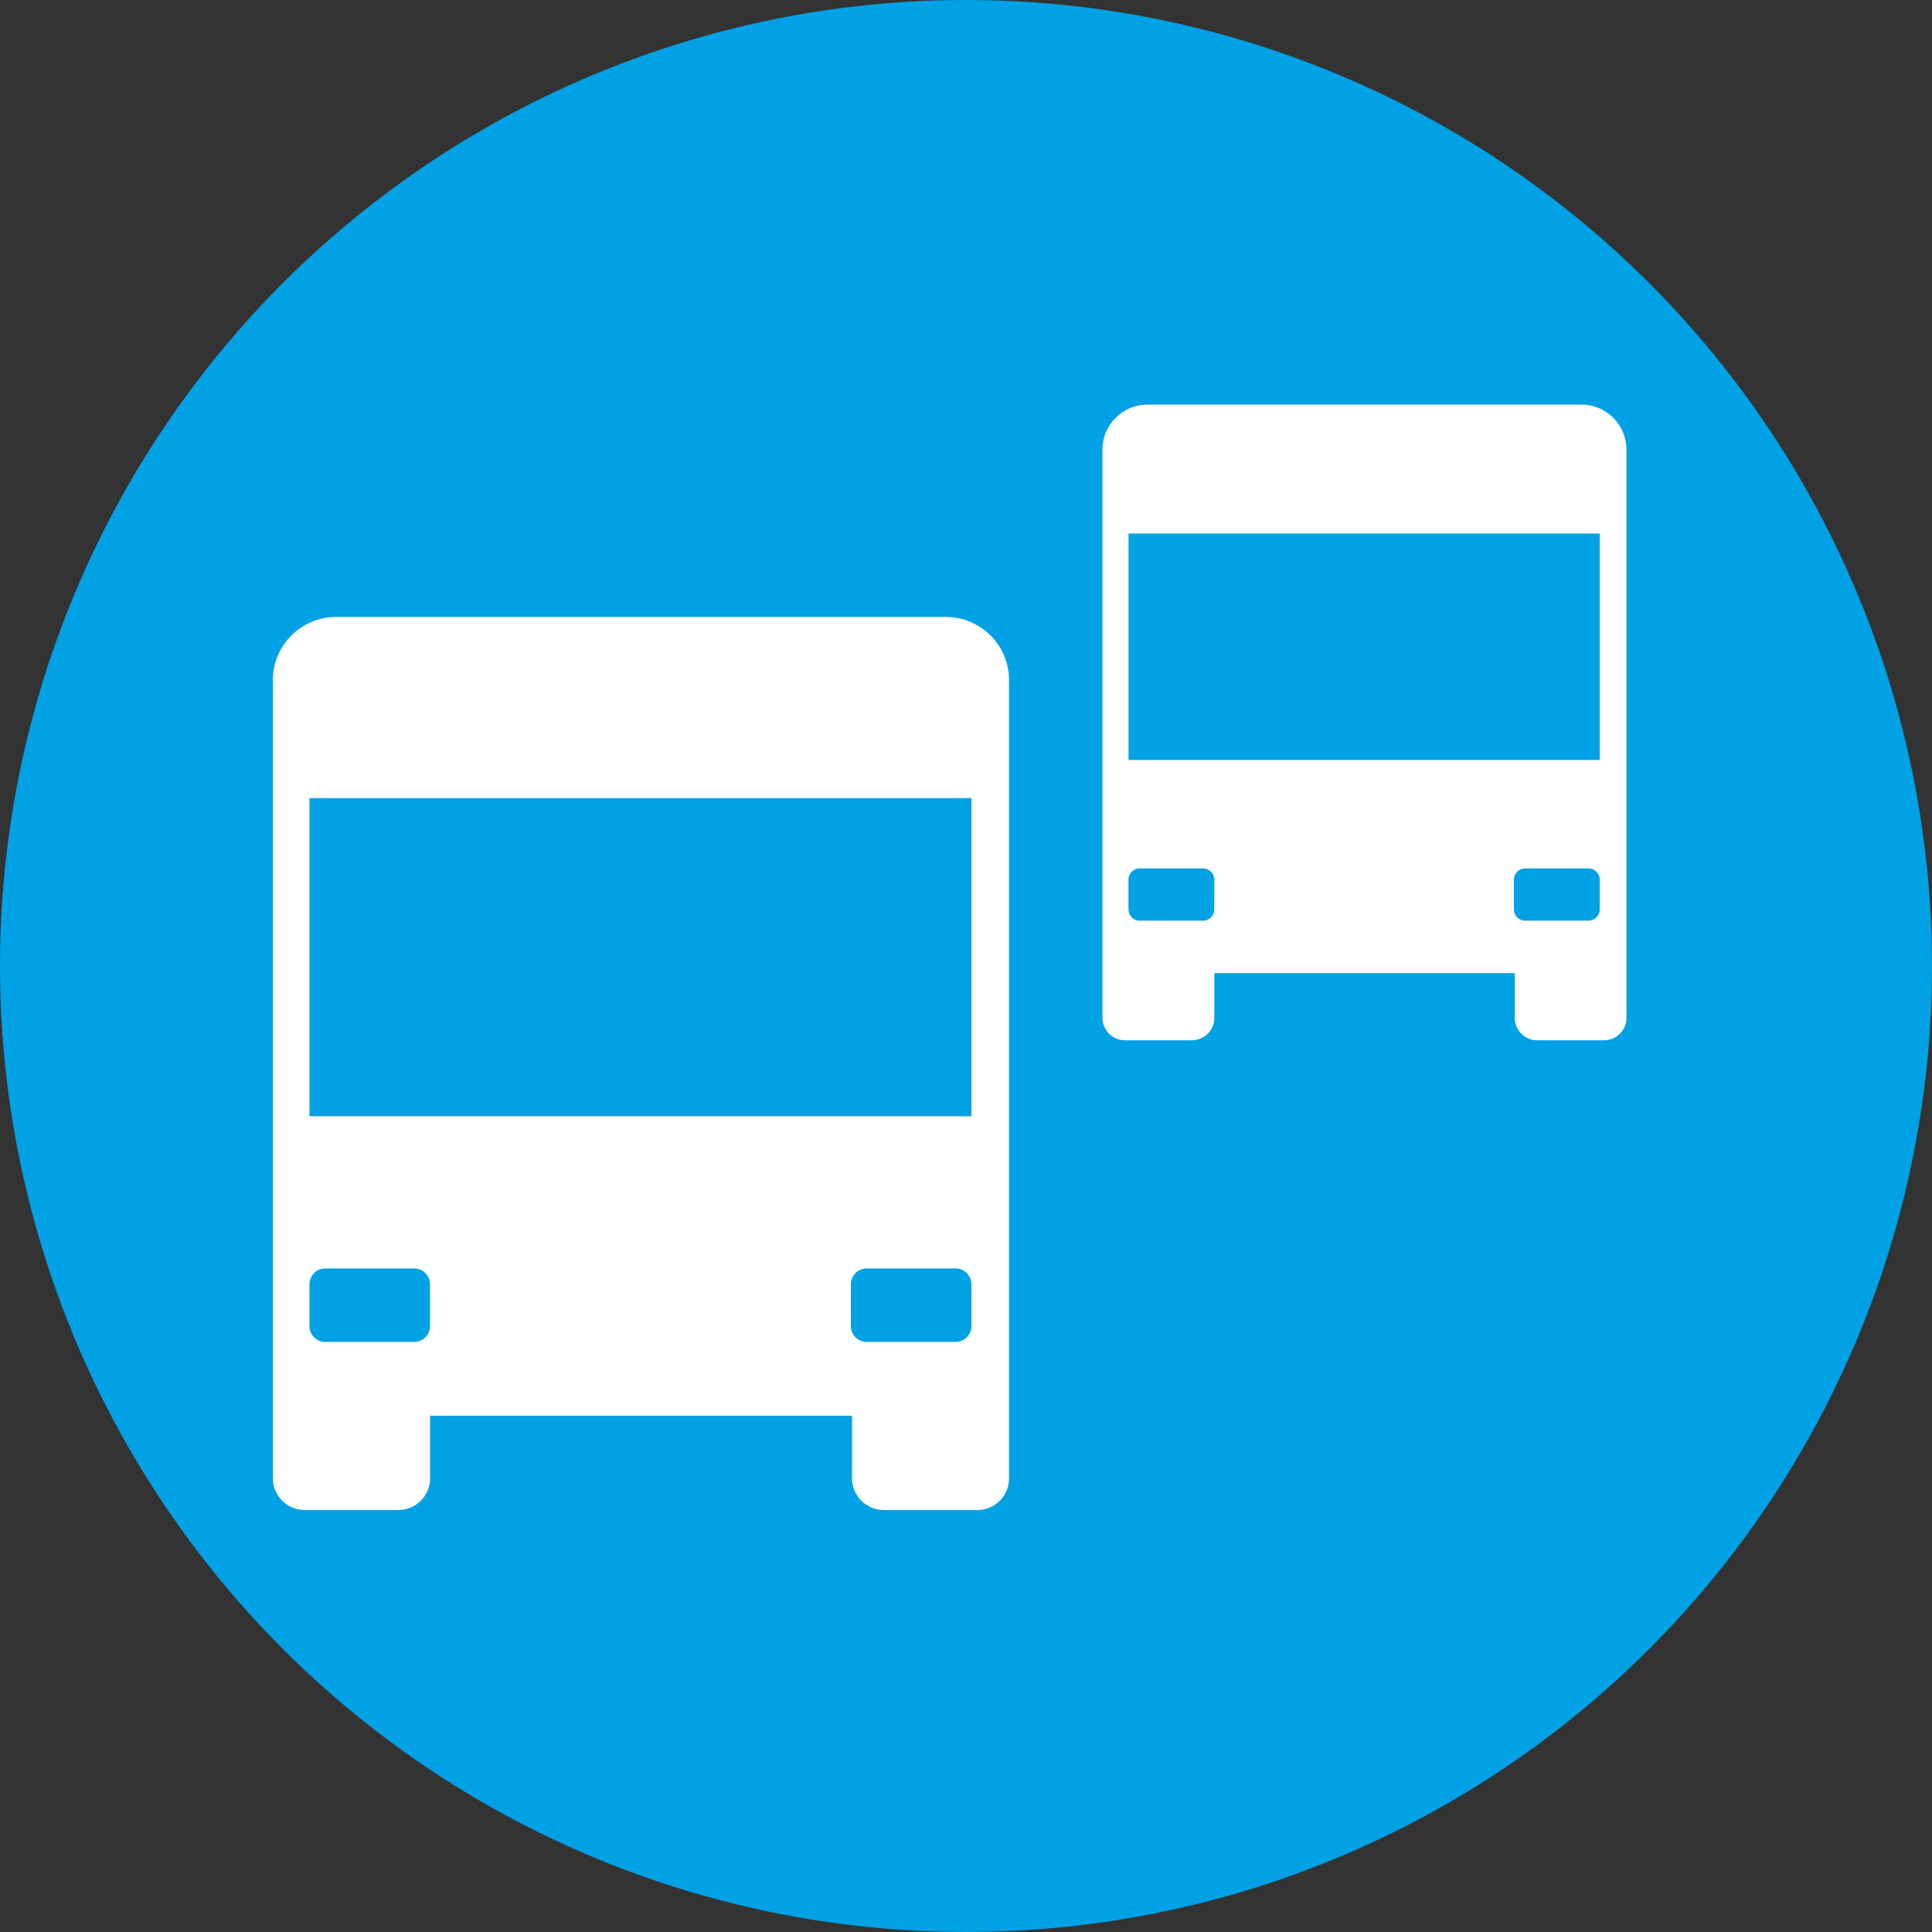
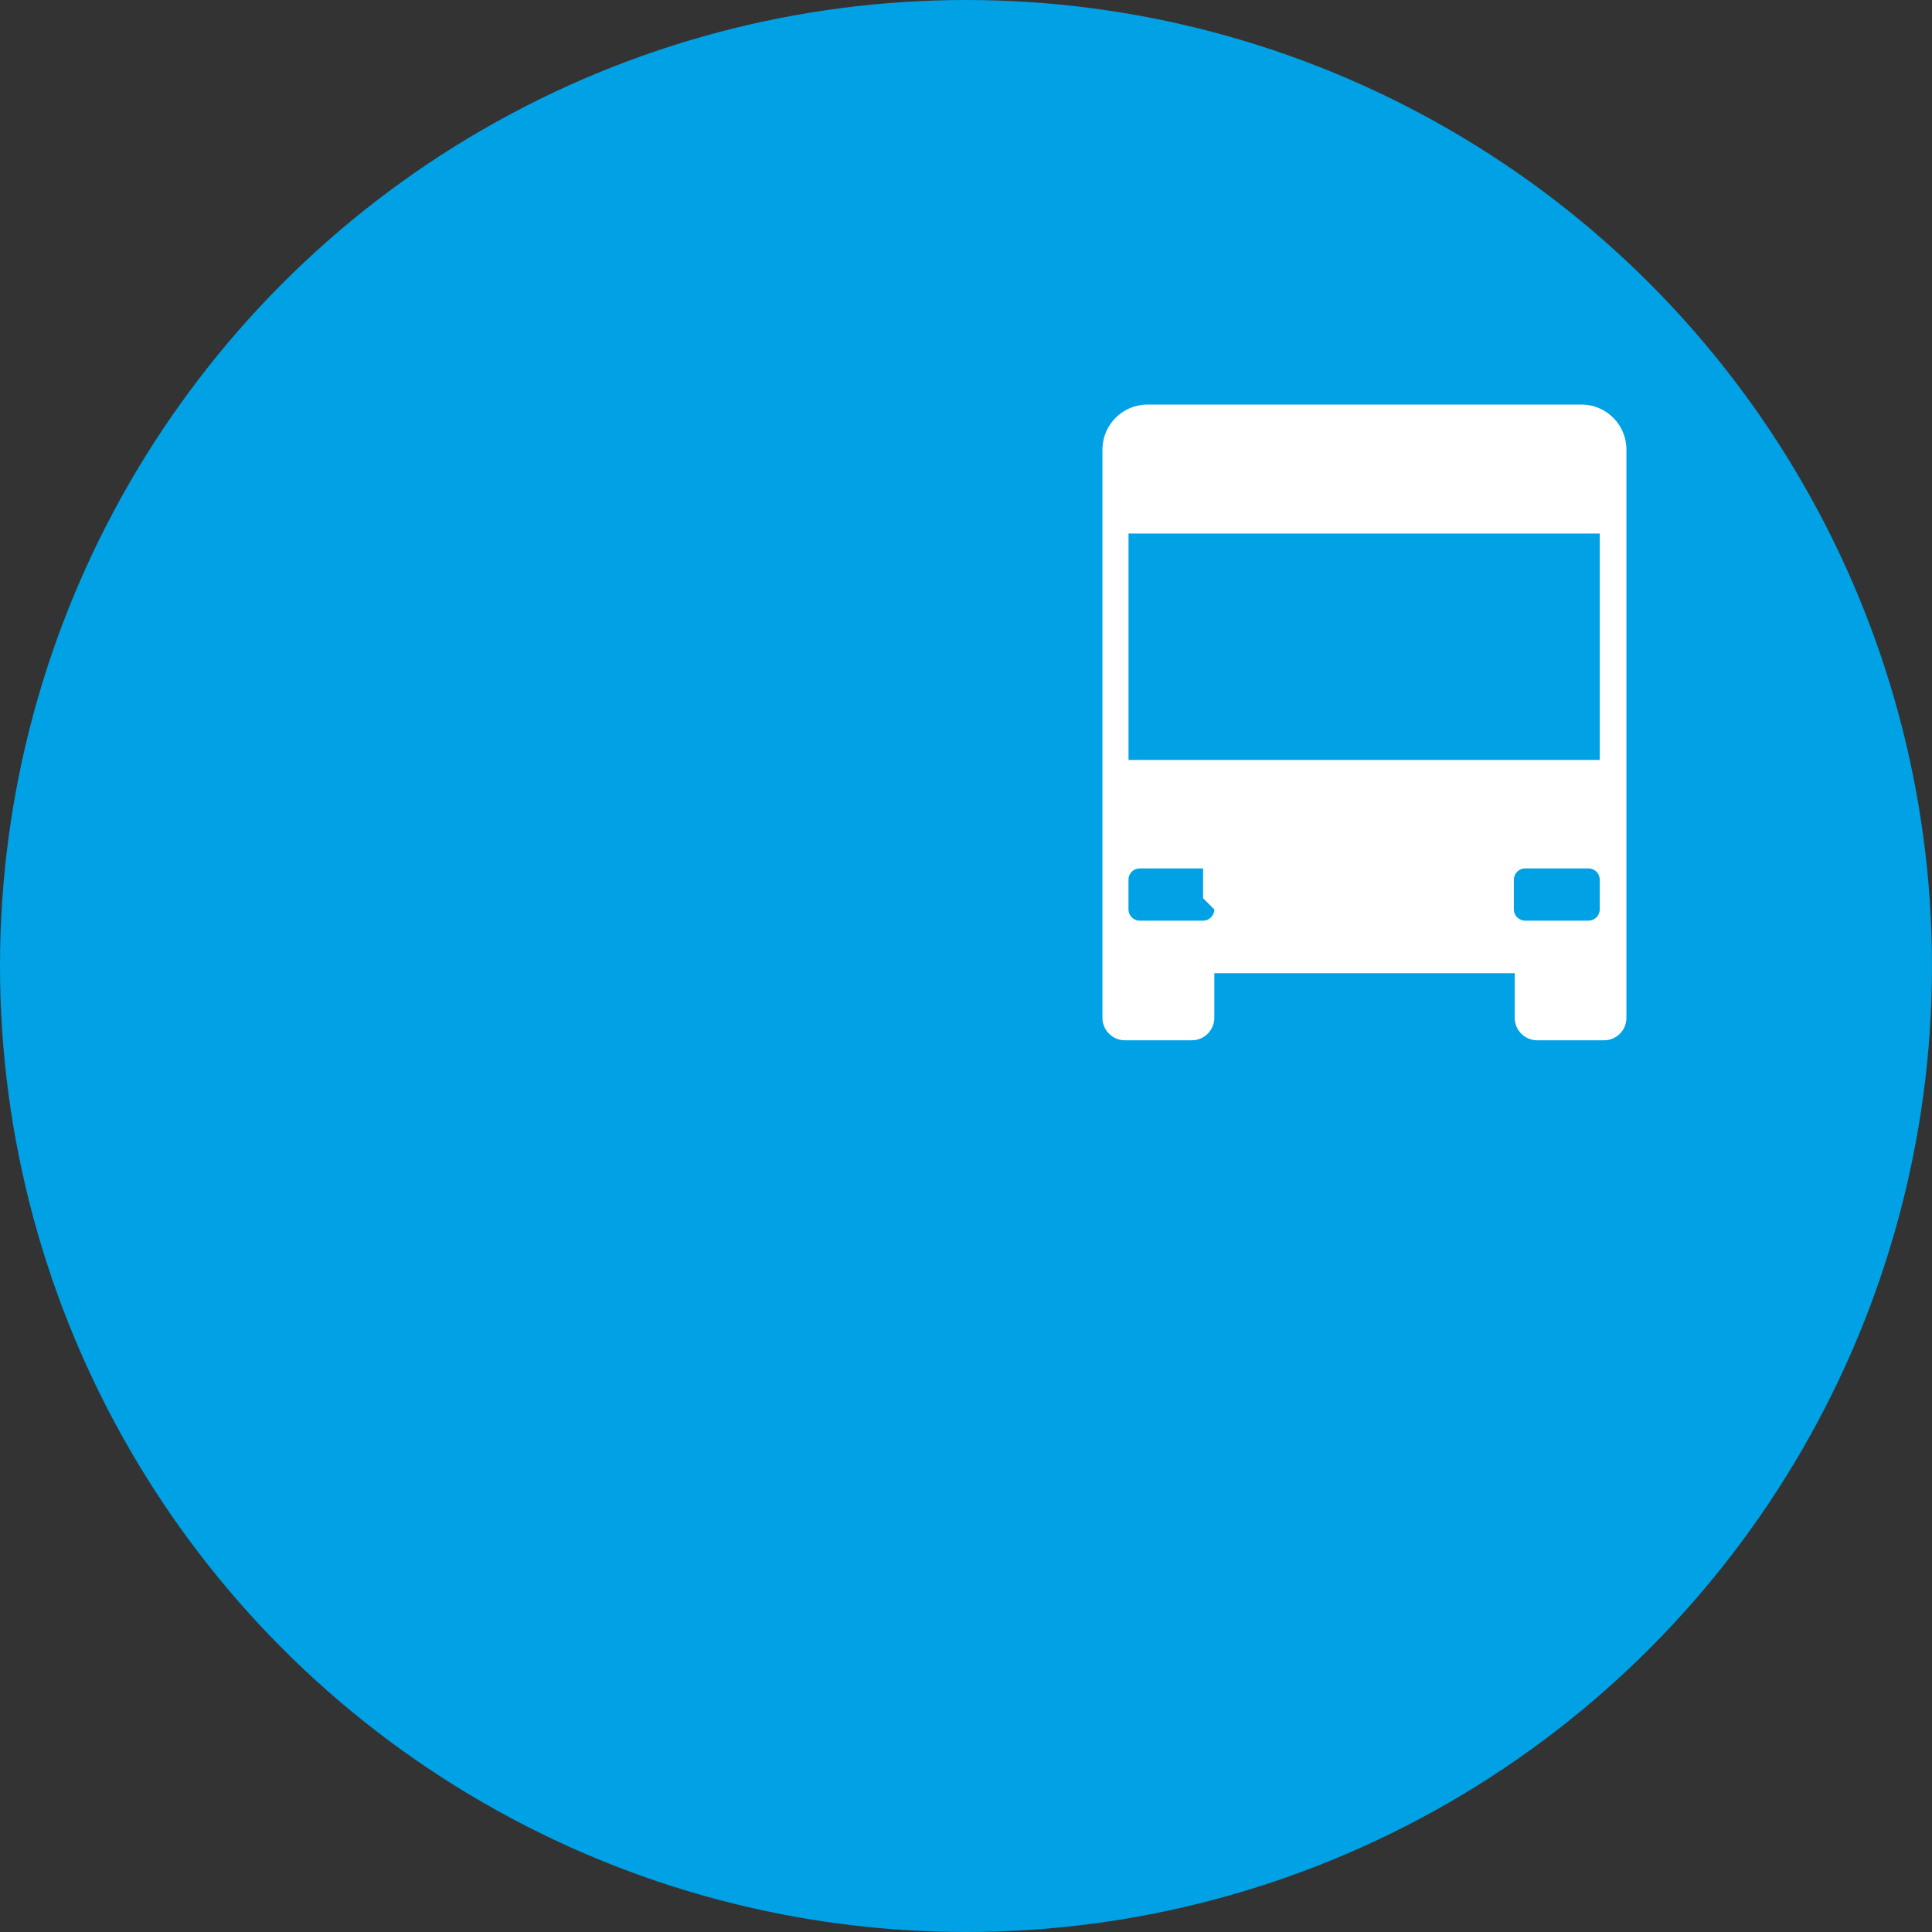
<svg xmlns="http://www.w3.org/2000/svg" id="Ebene_1" version="1.1" viewBox="0 0 425.2 425.2">
  <rect x="0" y="0" width="425.2" height="425.2" fill="#333333" stroke="none" />
  <defs>
    <style>
      .st0 {
        fill: #fff;
      }

      .st1 {
        fill: #00a1e5;
      }
    </style>
  </defs>
  <circle class="st1" cx="212.6" cy="212.6" r="212.6" />
-   <path class="st0" d="M208.19,135.78H73.93c-7.63,0-13.87,6.24-13.87,13.87v175.73c0,3.82,3.12,6.94,6.94,6.94h20.71c3.82,0,6.94-3.12,6.94-6.94v-13.81h92.87v13.81c0,3.82,3.12,6.94,6.94,6.94h20.71c3.82,0,6.9-3.12,6.9-6.94v-175.73c0-7.63-6.24-13.87-13.87-13.87ZM94.64,291.86c0,1.91-1.56,3.47-3.47,3.47h-19.59c-1.91,0-3.47-1.56-3.47-3.47v-9.22c0-1.91,1.56-3.47,3.47-3.47h19.59c1.91,0,3.47,1.56,3.47,3.47v9.22ZM213.79,291.86c0,1.91-1.56,3.47-3.47,3.47h-19.59c-1.91,0-3.47-1.56-3.47-3.47v-9.22c0-1.91,1.56-3.47,3.47-3.47h19.59c1.91,0,3.47,1.56,3.47,3.47v9.22ZM68.11,245.66v-70.01s145.68,0,145.68,0v70.01s-145.68,0-145.68,0Z" />
-   <path class="st0" d="M348.08,89.04h-95.57c-5.43,0-9.88,4.44-9.88,9.88v125.09c0,2.72,2.22,4.94,4.94,4.94h14.74c2.72,0,4.94-2.22,4.94-4.94v-9.83h66.11v9.83c0,2.72,2.22,4.94,4.94,4.94h14.74c2.72,0,4.91-2.22,4.91-4.94v-125.09c0-5.43-4.44-9.88-9.88-9.88ZM267.25,200.15c0,1.36-1.11,2.47-2.47,2.47h-13.95c-1.36,0-2.47-1.11-2.47-2.47v-6.56c0-1.36,1.11-2.47,2.47-2.47h13.95c1.36,0,2.47,1.11,2.47,2.47v6.56ZM352.07,200.15c0,1.36-1.11,2.47-2.47,2.47h-13.95c-1.36,0-2.47-1.11-2.47-2.47v-6.56c0-1.36,1.11-2.47,2.47-2.47h13.95c1.36,0,2.47,1.11,2.47,2.47v6.56ZM248.37,167.26v-49.84s103.7,0,103.7,0v49.84s-103.7,0-103.7,0Z" />
+   <path class="st0" d="M348.08,89.04h-95.57c-5.43,0-9.88,4.44-9.88,9.88v125.09c0,2.72,2.22,4.94,4.94,4.94h14.74c2.72,0,4.94-2.22,4.94-4.94v-9.83h66.11v9.83c0,2.72,2.22,4.94,4.94,4.94h14.74c2.72,0,4.91-2.22,4.91-4.94v-125.09c0-5.43-4.44-9.88-9.88-9.88ZM267.25,200.15c0,1.36-1.11,2.47-2.47,2.47h-13.95c-1.36,0-2.47-1.11-2.47-2.47v-6.56c0-1.36,1.11-2.47,2.47-2.47h13.95v6.56ZM352.07,200.15c0,1.36-1.11,2.47-2.47,2.47h-13.95c-1.36,0-2.47-1.11-2.47-2.47v-6.56c0-1.36,1.11-2.47,2.47-2.47h13.95c1.36,0,2.47,1.11,2.47,2.47v6.56ZM248.37,167.26v-49.84s103.7,0,103.7,0v49.84s-103.7,0-103.7,0Z" />
</svg>